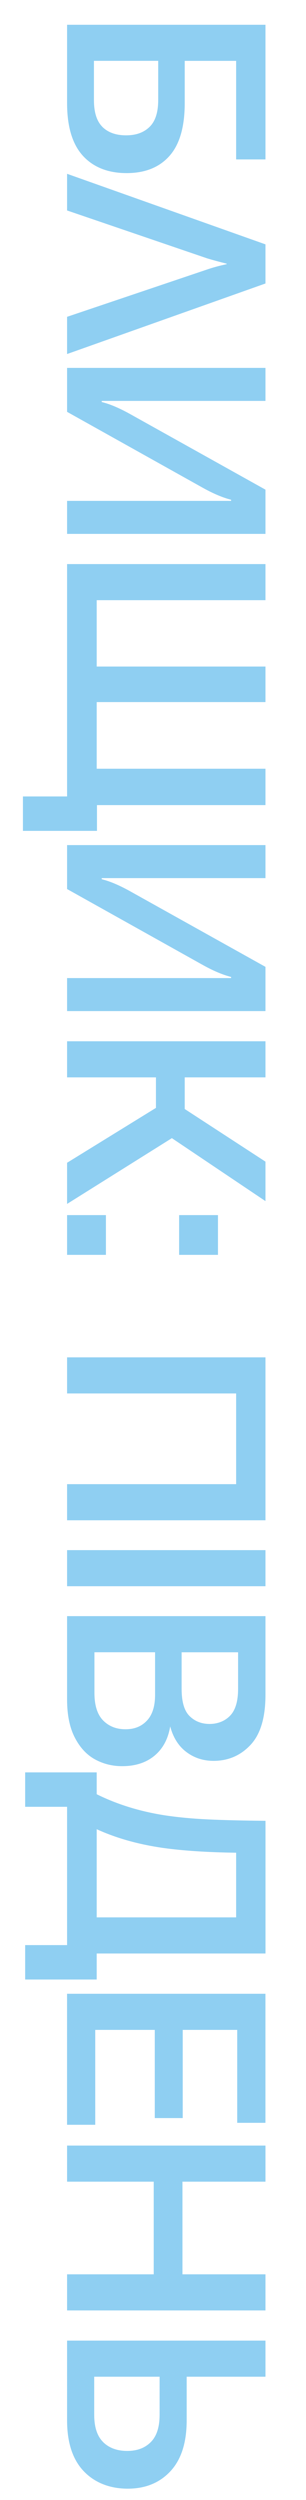
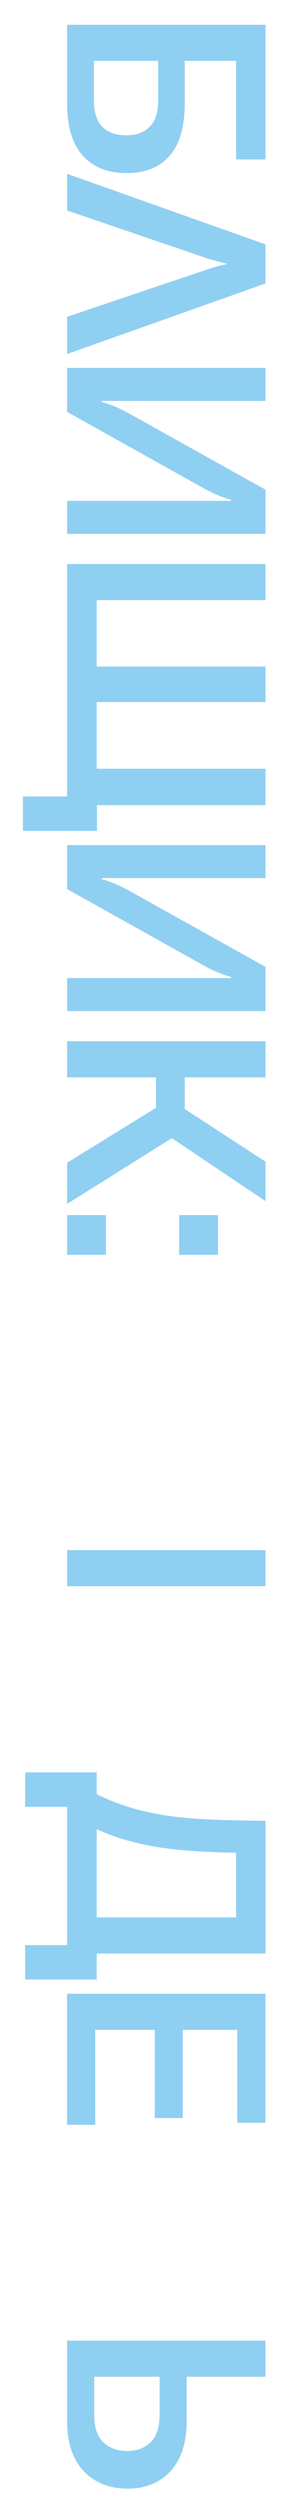
<svg xmlns="http://www.w3.org/2000/svg" id="a" data-name="Layer 1" width="38.7mm" height="315.61mm" viewBox="0 0 109.71 894.63">
  <defs>
    <style>
      .b {
        fill: #8fcff2;
      }
    </style>
  </defs>
  <path class="b" d="M95.18,8.82v48.19h-10.52V21.74h-18.43v15.13c0,8.48-1.82,14.78-5.46,18.88-3.64,4.11-8.77,6.16-15.38,6.16s-11.91-2.07-15.68-6.21c-3.77-4.14-5.66-10.42-5.66-18.83V8.82h71.13ZM36.72,45.38c2.04,2,4.86,3.01,8.47,3.01s6.34-1,8.42-3.01c2.07-2,3.11-5.21,3.11-9.62v-14.03h-23.04v14.03c0,4.41,1.02,7.61,3.06,9.62Z" />
  <path class="b" d="M95.18,101.41l-71.13,25.25v-13.32l50.19-16.93c2.14-.74,4.47-1.37,7.01-1.9v-.2c-2.47-.6-4.81-1.24-7.01-1.9l-50.19-17.13v-13.12l71.13,25.25v14.03Z" />
  <path class="b" d="M24.05,179.21h58.81v-.4c-2.94-.74-6.28-2.14-10.02-4.21l-48.79-27.25v-15.73h71.13v11.82h-58.71v.4c2.8.67,6.14,2.07,10.02,4.21l48.69,27.15v15.83H24.05v-11.82Z" />
  <path class="b" d="M95.18,288.09h-60.41v9.22H8.22v-12.32h15.83v-83.16h71.13v12.92h-60.51v23.75h60.51v12.72h-60.51v23.85h60.51v13.02Z" />
  <path class="b" d="M24.05,349.99h58.81v-.4c-2.94-.74-6.28-2.14-10.02-4.21l-48.79-27.25v-15.73h71.13v11.82h-58.71v.4c2.8.67,6.14,2.07,10.02,4.21l48.69,27.15v15.83H24.05v-11.82Z" />
  <path class="b" d="M95.18,372.61v12.92h-28.95v11.32l28.95,18.84v14.13l-33.56-22.54-37.57,23.54v-14.73l31.86-19.64v-10.92h-31.86v-12.92h71.13Z" />
  <path class="b" d="M24.05,449.05v-14.23h13.93v14.23h-13.93ZM64.22,449.05v-14.23h13.93v14.23h-13.93Z" />
-   <path class="b" d="M24.05,544.03v-12.92h60.61v-32.46H24.05v-12.92h71.13v58.31H24.05Z" />
  <path class="b" d="M24.05,554.72h71.13v12.92H24.05v-12.92Z" />
-   <path class="b" d="M95.18,578.35v28.15c0,8.15-1.79,14.13-5.36,17.93-3.57,3.81-8,5.71-13.27,5.71-3.67,0-6.91-1.05-9.72-3.16-2.8-2.1-4.74-5.16-5.81-9.17-.74,4.47-2.6,7.96-5.61,10.47-3.01,2.5-6.88,3.76-11.62,3.76-3.54,0-6.8-.82-9.77-2.45-2.97-1.64-5.38-4.24-7.21-7.81-1.84-3.57-2.76-8.1-2.76-13.58v-29.86h71.13ZM33.86,605.8c0,4.47,1.04,7.76,3.11,9.87,2.07,2.1,4.74,3.16,8.01,3.16s5.78-1.04,7.71-3.11c1.94-2.07,2.91-5.14,2.91-9.22v-15.23h-21.74v14.53ZM65.12,604.4c0,4.61.95,7.85,2.86,9.72,1.9,1.87,4.29,2.81,7.16,2.81s5.46-.99,7.36-2.96c1.9-1.97,2.86-5.16,2.86-9.57v-13.12h-20.24v13.12Z" />
  <path class="b" d="M34.67,699.07v9.32H9.02v-12.32h15.03v-49.49h-15.03v-12.32h25.65v7.82c7.28,3.61,15.33,6.11,24.15,7.51,4.74.73,9.98,1.23,15.73,1.5,5.74.27,12.62.43,20.64.5v47.49h-60.51ZM34.67,686.15h49.99v-23.14c-10.22-.13-18.94-.7-26.15-1.7-8.88-1.27-16.83-3.51-23.84-6.71v31.56Z" />
  <path class="b" d="M34.16,760.38h-10.12v-46.89h71.13v46.19h-10.12v-33.26h-19.54v31.56h-10.02v-31.56h-21.34v33.96Z" />
-   <path class="b" d="M24.05,767.82h71.13v12.92h-29.76v33.16h29.76v12.92H24.05v-12.92h31.06v-33.16h-31.06v-12.92Z" />
  <path class="b" d="M95.18,837.62v12.92h-28.25v15.63c0,7.95-1.94,14.01-5.81,18.18-3.87,4.17-8.98,6.26-15.33,6.26s-11.81-2.09-15.78-6.26c-3.97-4.17-5.96-10.24-5.96-18.18v-28.55h71.13ZM36.97,873.94c2.14,2.1,5.01,3.16,8.62,3.16s6.36-1.05,8.47-3.16,3.16-5.36,3.16-9.77v-13.63h-23.44v13.63c0,4.41,1.07,7.66,3.21,9.77Z" />
</svg>